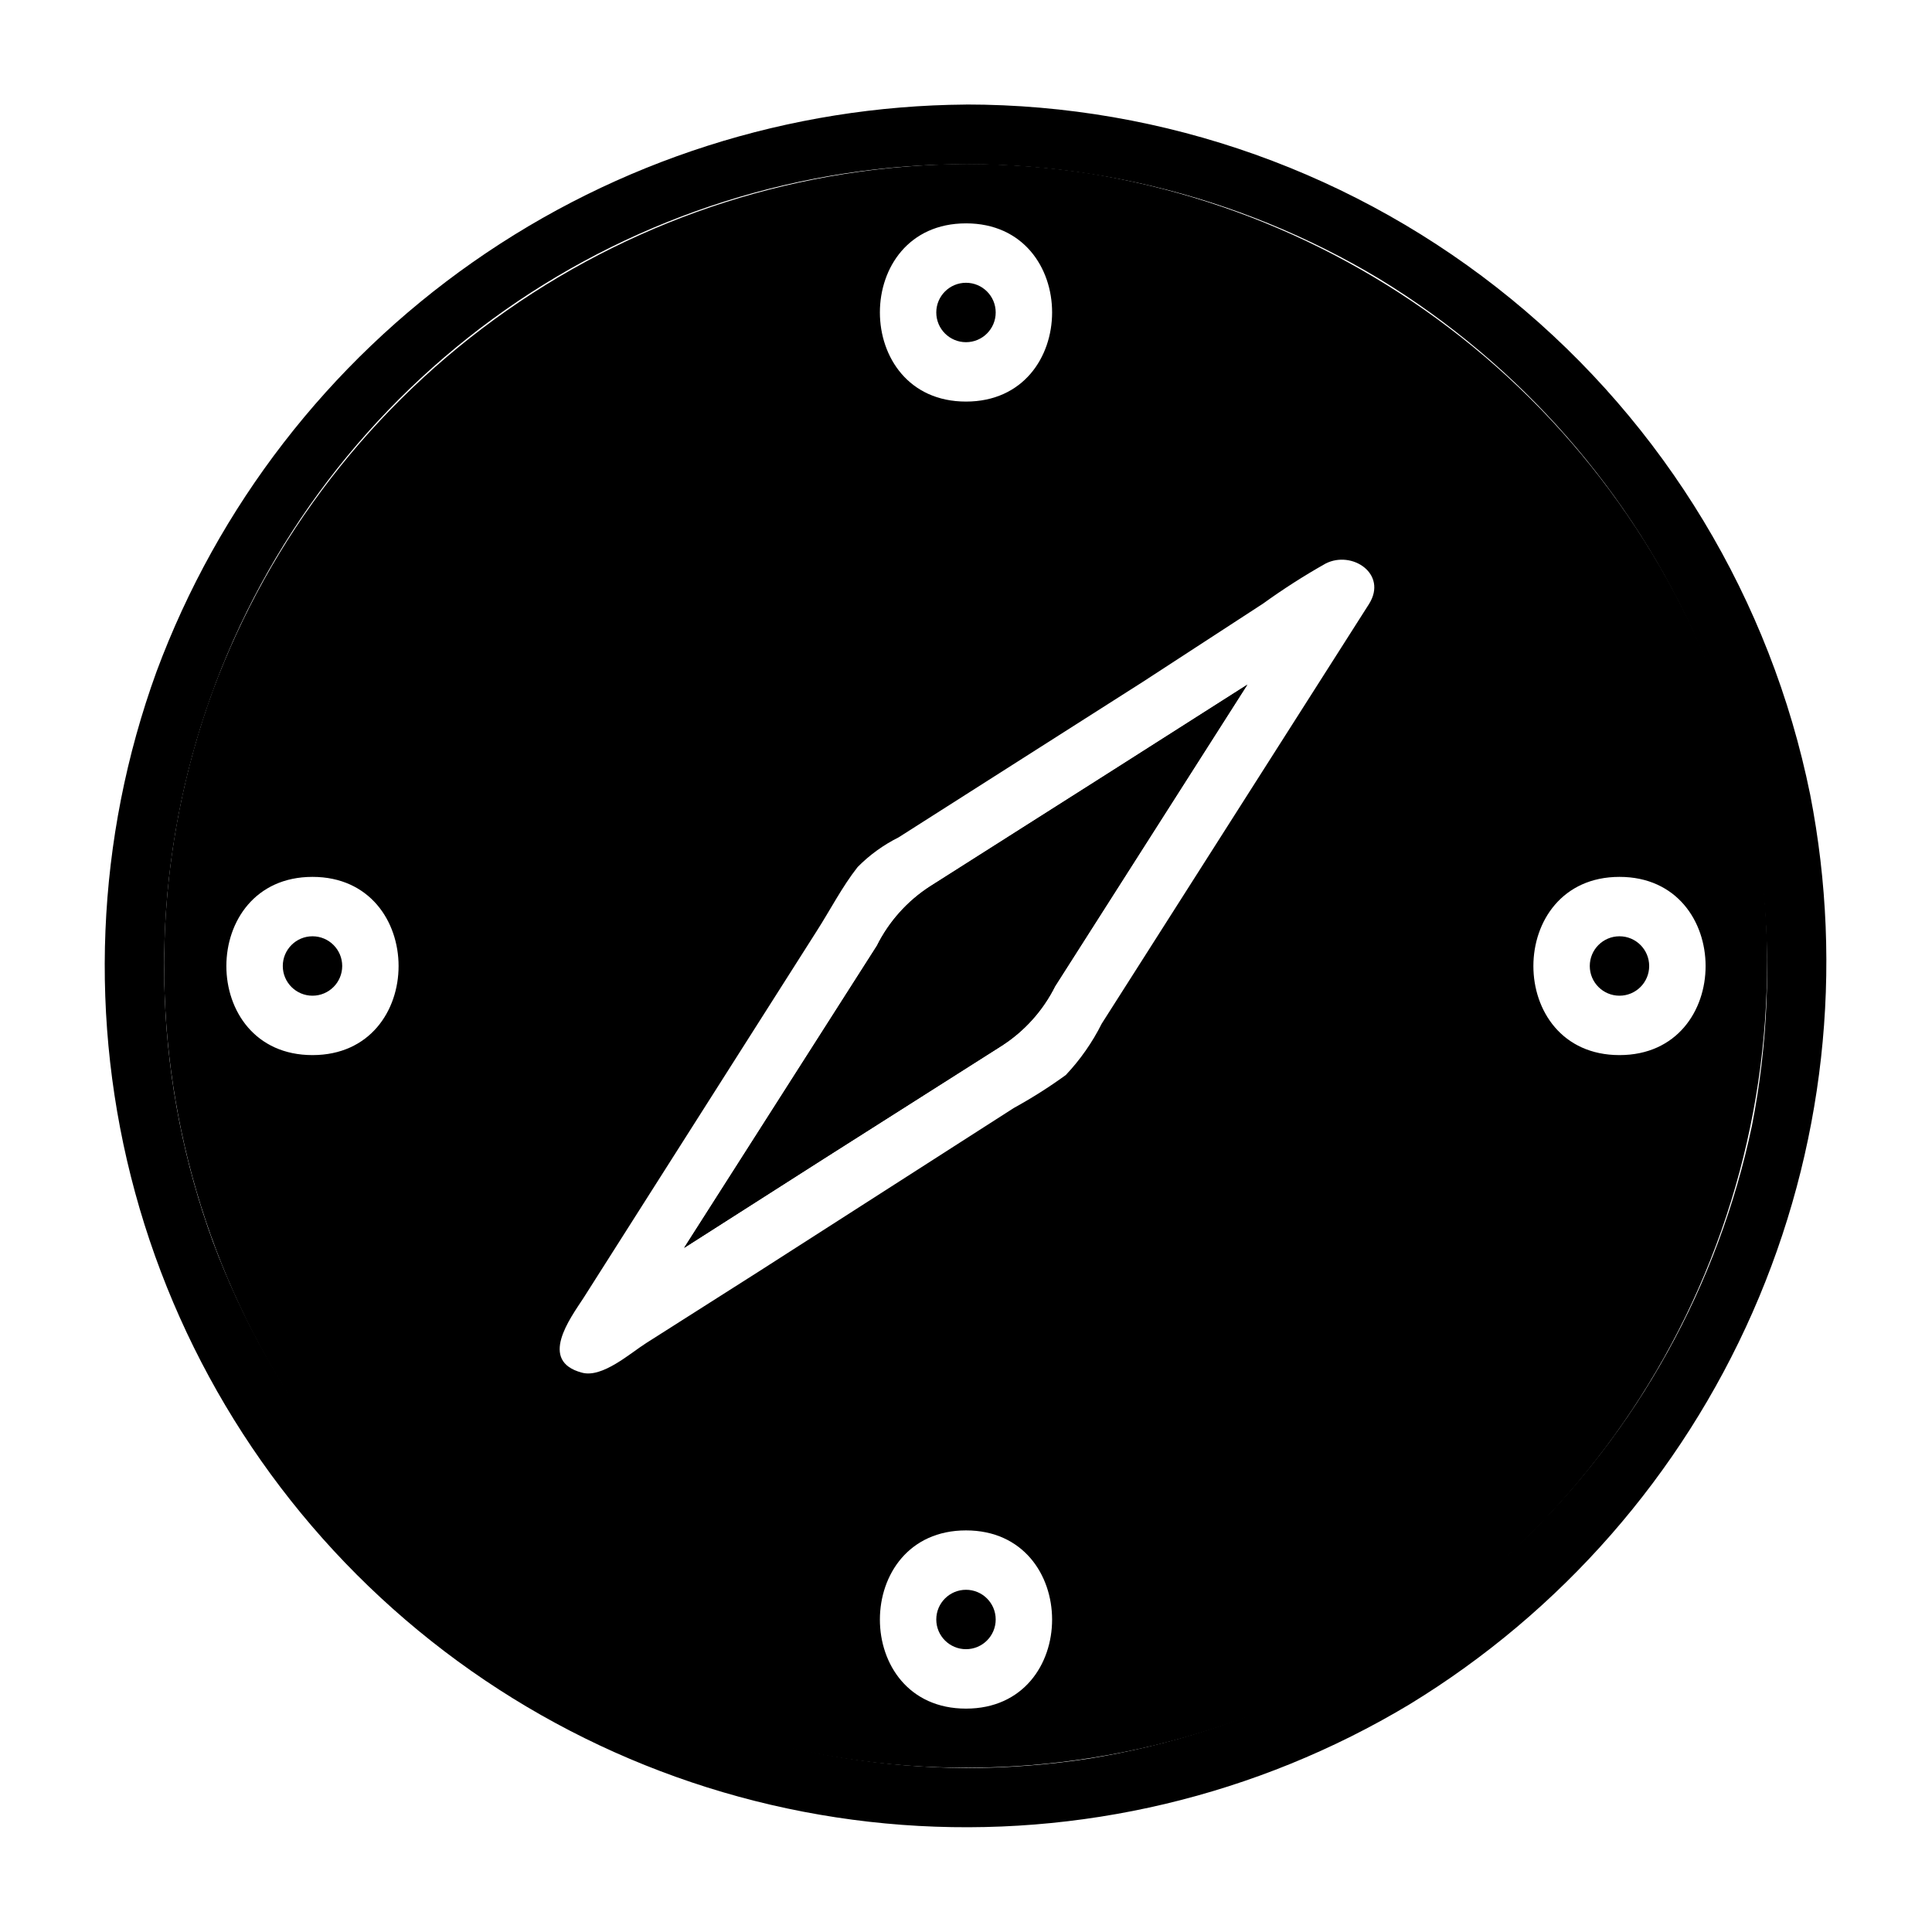
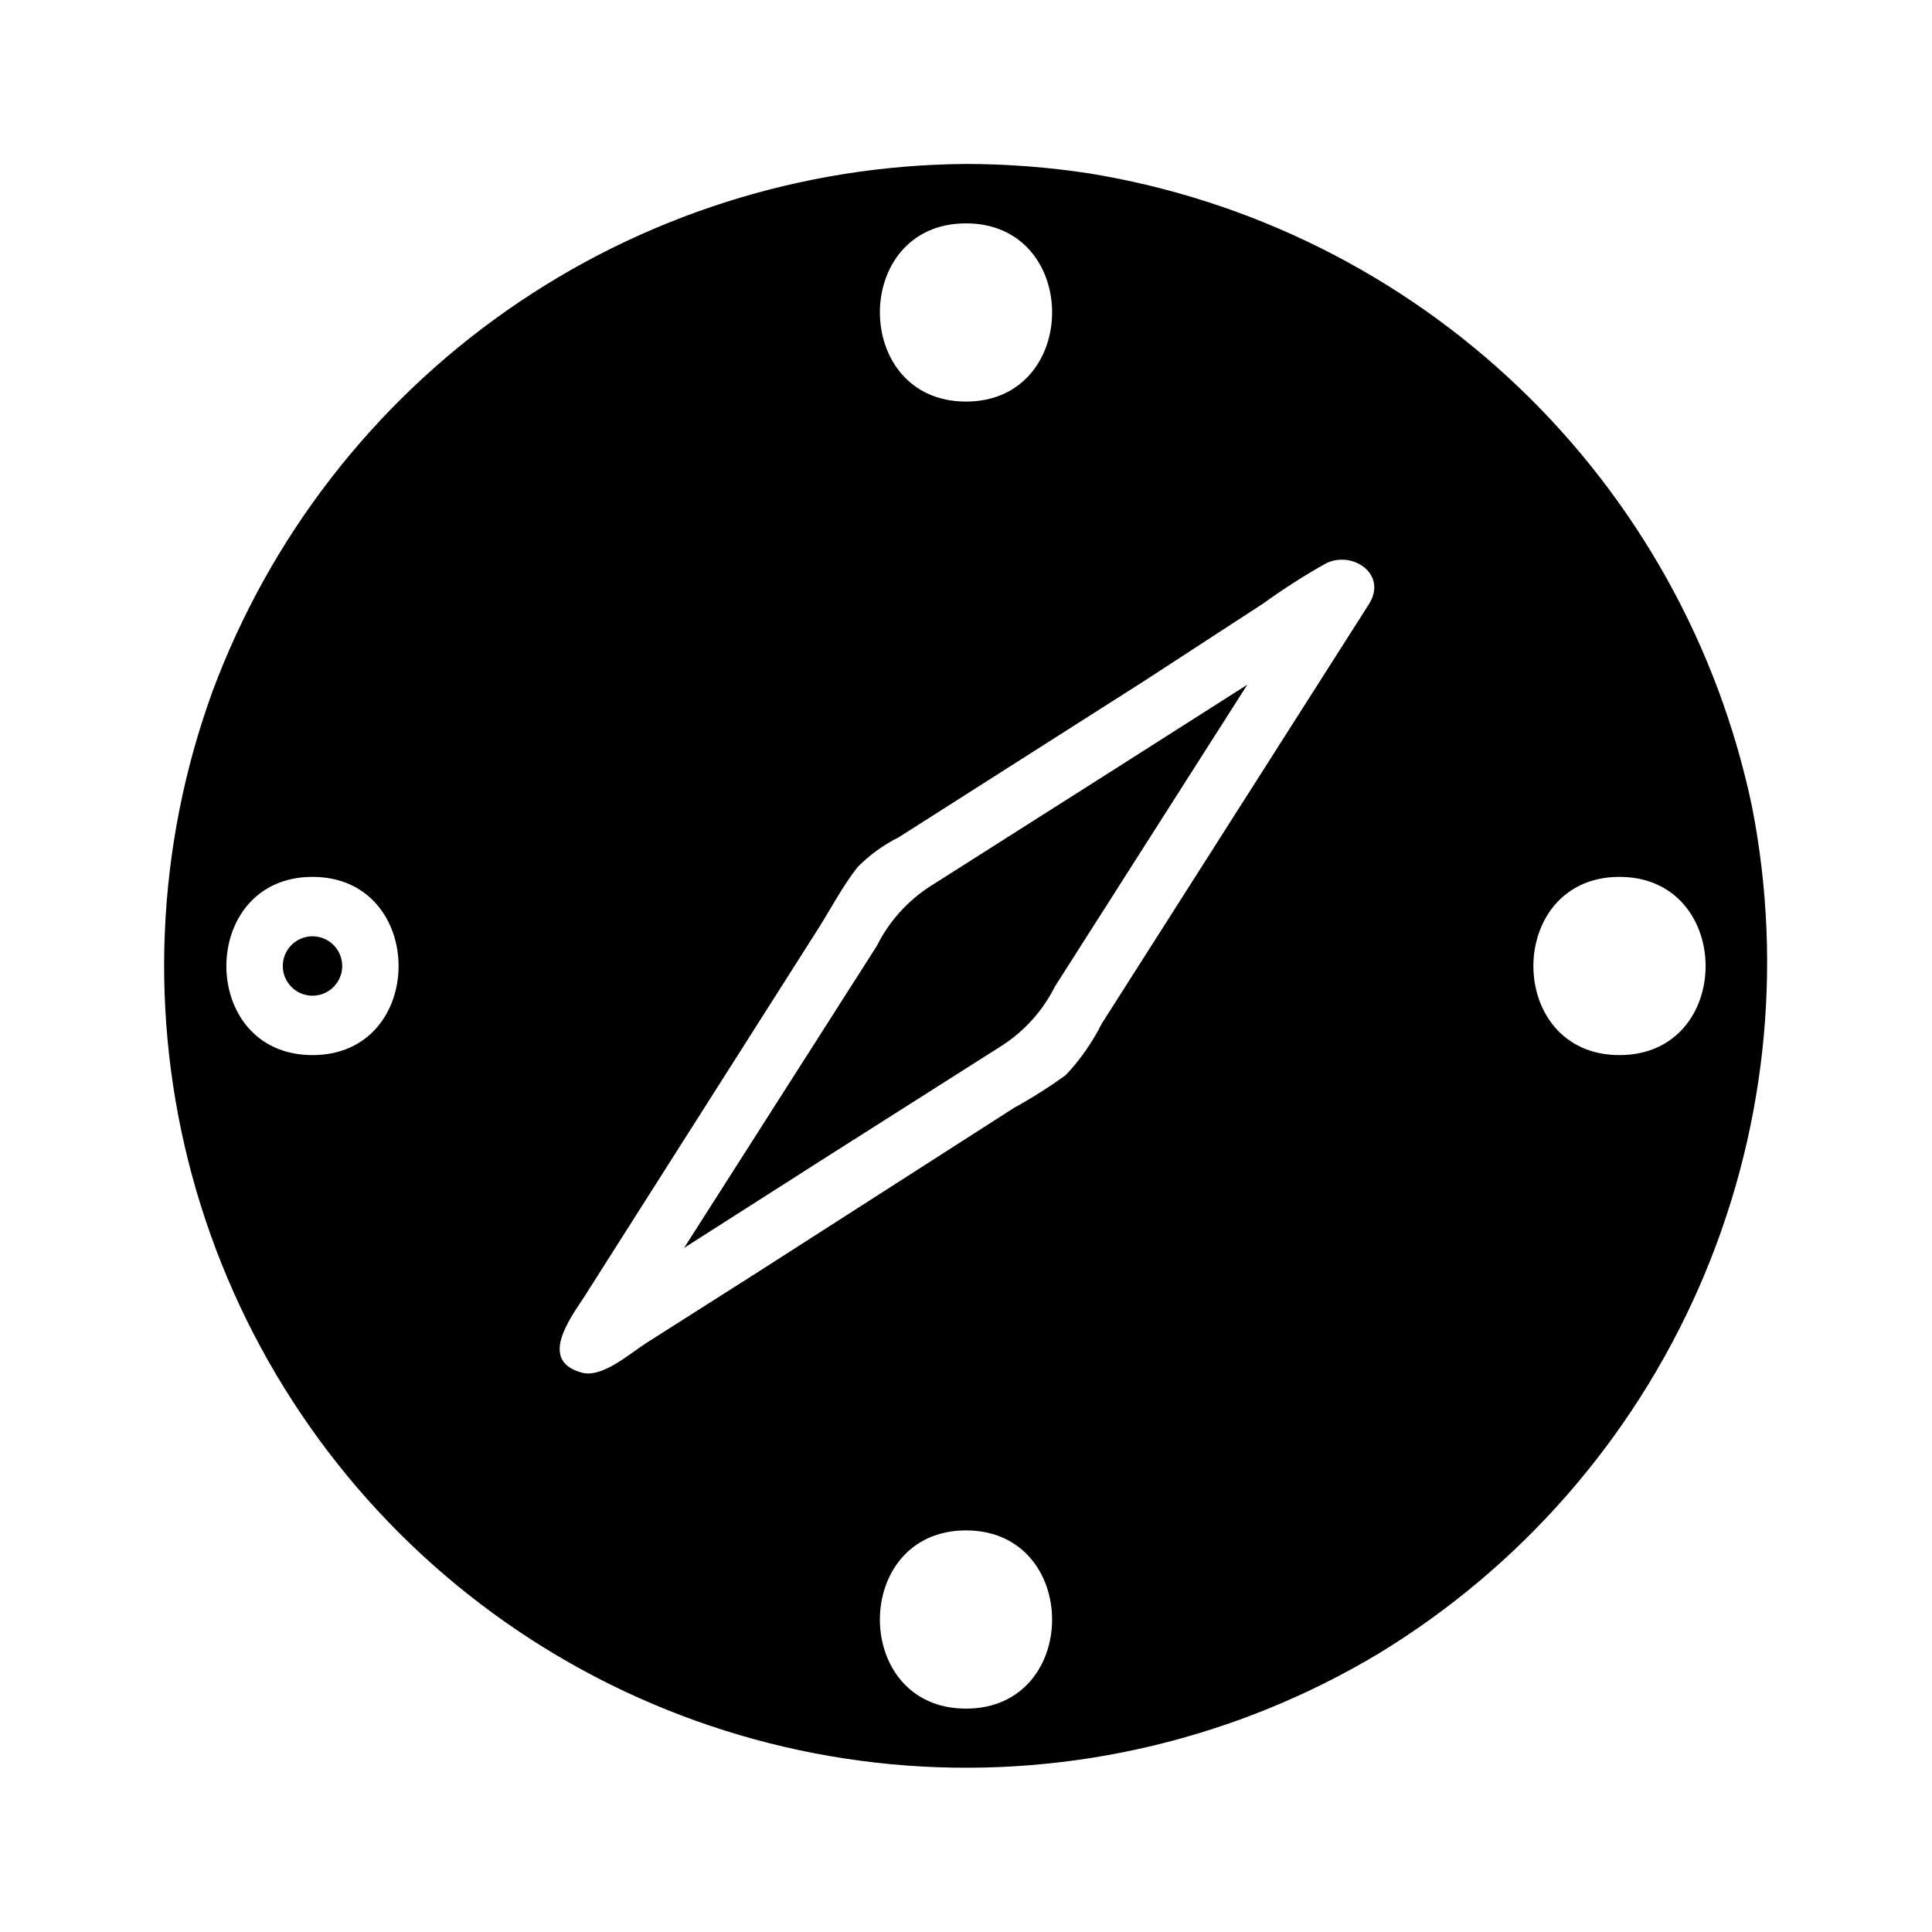
<svg xmlns="http://www.w3.org/2000/svg" fill="#000000" width="800px" height="800px" version="1.1" viewBox="144 144 512 512">
  <g>
-     <path d="m400 171.71c-46.777 0.34-92.344 14.895-130.66 41.734-38.312 26.84-67.559 64.695-83.859 108.54-16.109 44.332-18.09 92.566-5.672 138.07 12.418 45.504 38.629 86.047 75.027 116.05 36.395 30.004 81.195 47.996 128.23 51.5 47.039 3.508 94.008-7.641 134.45-31.918 40.211-24.531 71.945-60.789 90.93-103.9 18.984-43.105 24.312-90.992 15.266-137.22-10.48-51.609-38.477-98.008-79.25-131.34-40.773-33.324-91.812-51.531-144.47-51.531zm0 440.83c-43.512-0.293-85.906-13.805-121.56-38.746s-62.883-60.133-78.078-100.9c-15.059-41.293-16.949-86.242-5.406-128.65 11.547-42.41 35.953-80.199 69.863-108.16 33.914-27.965 75.66-44.727 119.49-47.98 43.832-3.25 87.598 7.164 125.27 29.816 37.406 22.828 66.922 56.57 84.57 96.684 17.652 40.109 22.586 84.668 14.145 127.67-8.918 42.41-30.457 81.129-61.789 111.07-31.332 29.941-70.988 49.699-113.76 56.684-10.836 1.664-21.785 2.508-32.746 2.519z" />
    <path d="m400 187.45c-43.512 0.293-85.906 13.809-121.56 38.75-35.652 24.938-62.883 60.129-78.078 100.9-15.059 41.289-16.949 86.238-5.406 128.65 11.547 42.41 35.953 80.199 69.863 108.16 33.914 27.961 75.66 44.723 119.49 47.977 43.832 3.254 87.598-7.164 125.27-29.816 37.406-22.828 66.922-56.57 84.57-96.68 17.652-40.113 22.586-84.672 14.145-127.67-8.918-42.41-30.457-81.129-61.789-111.07-31.332-29.938-70.988-49.699-113.76-56.684-10.836-1.664-21.785-2.504-32.746-2.519zm0 15.742c30.465 0 30.387 47.23 0 47.23-30.387 0.004-30.465-47.227 0-47.227zm-173.19 220.42c-30.465 0-30.387-47.23 0-47.23s30.465 47.23 0 47.23zm173.19 173.19c-30.465 0-30.387-47.23 0-47.23 30.383-0.004 30.465 47.23 0 47.23zm106.82-292.76-70.848 111.23c-2.492 4.981-5.703 9.566-9.523 13.621-4.406 3.195-9.008 6.113-13.777 8.734l-67.777 43.457-29.598 18.812c-4.25 2.676-11.652 9.367-17.082 7.871-11.57-3.07-3.148-14.328 0.395-19.758l17.555-27.629 44.242-69.59c3.543-5.512 6.769-11.809 10.863-17.004h-0.004c3.164-3.203 6.836-5.863 10.863-7.871l64.785-41.25 31.805-20.703c5.332-3.852 10.879-7.402 16.609-10.629 7.008-3.543 16.453 2.754 11.492 10.707zm66.363 119.57c-30.465 0-30.387-47.23 0-47.23 30.387 0 30.465 47.23 0 47.23z" />
-     <path d="m407.87 226.81c0 4.348-3.523 7.875-7.871 7.875s-7.875-3.527-7.875-7.875 3.527-7.871 7.875-7.871 7.871 3.523 7.871 7.871z" />
    <path d="m234.69 400c0 4.348-3.527 7.871-7.875 7.871s-7.871-3.523-7.871-7.871 3.523-7.875 7.871-7.875 7.875 3.527 7.875 7.875z" />
-     <path d="m407.87 573.18c0 4.348-3.523 7.871-7.871 7.871s-7.875-3.523-7.875-7.871 3.527-7.871 7.875-7.871 7.871 3.523 7.871 7.871z" />
-     <path d="m581.05 400c0 4.348-3.523 7.871-7.871 7.871s-7.871-3.523-7.871-7.871 3.523-7.875 7.871-7.875 7.871 3.527 7.871 7.875z" />
-     <path d="m474.55 325.45-50.934 79.902c-3.199 6.418-8.066 11.855-14.09 15.742l-47.23 29.992-37 23.617 51.09-80.059c3.199-6.414 8.066-11.852 14.09-15.742l47.23-29.992z" />
    <path d="m474.55 325.45-50.934 79.902c-3.199 6.418-8.066 11.855-14.09 15.742l-47.23 29.992-37 23.617 51.09-80.059c3.199-6.414 8.066-11.852 14.09-15.742l47.23-29.992z" />
  </g>
</svg>